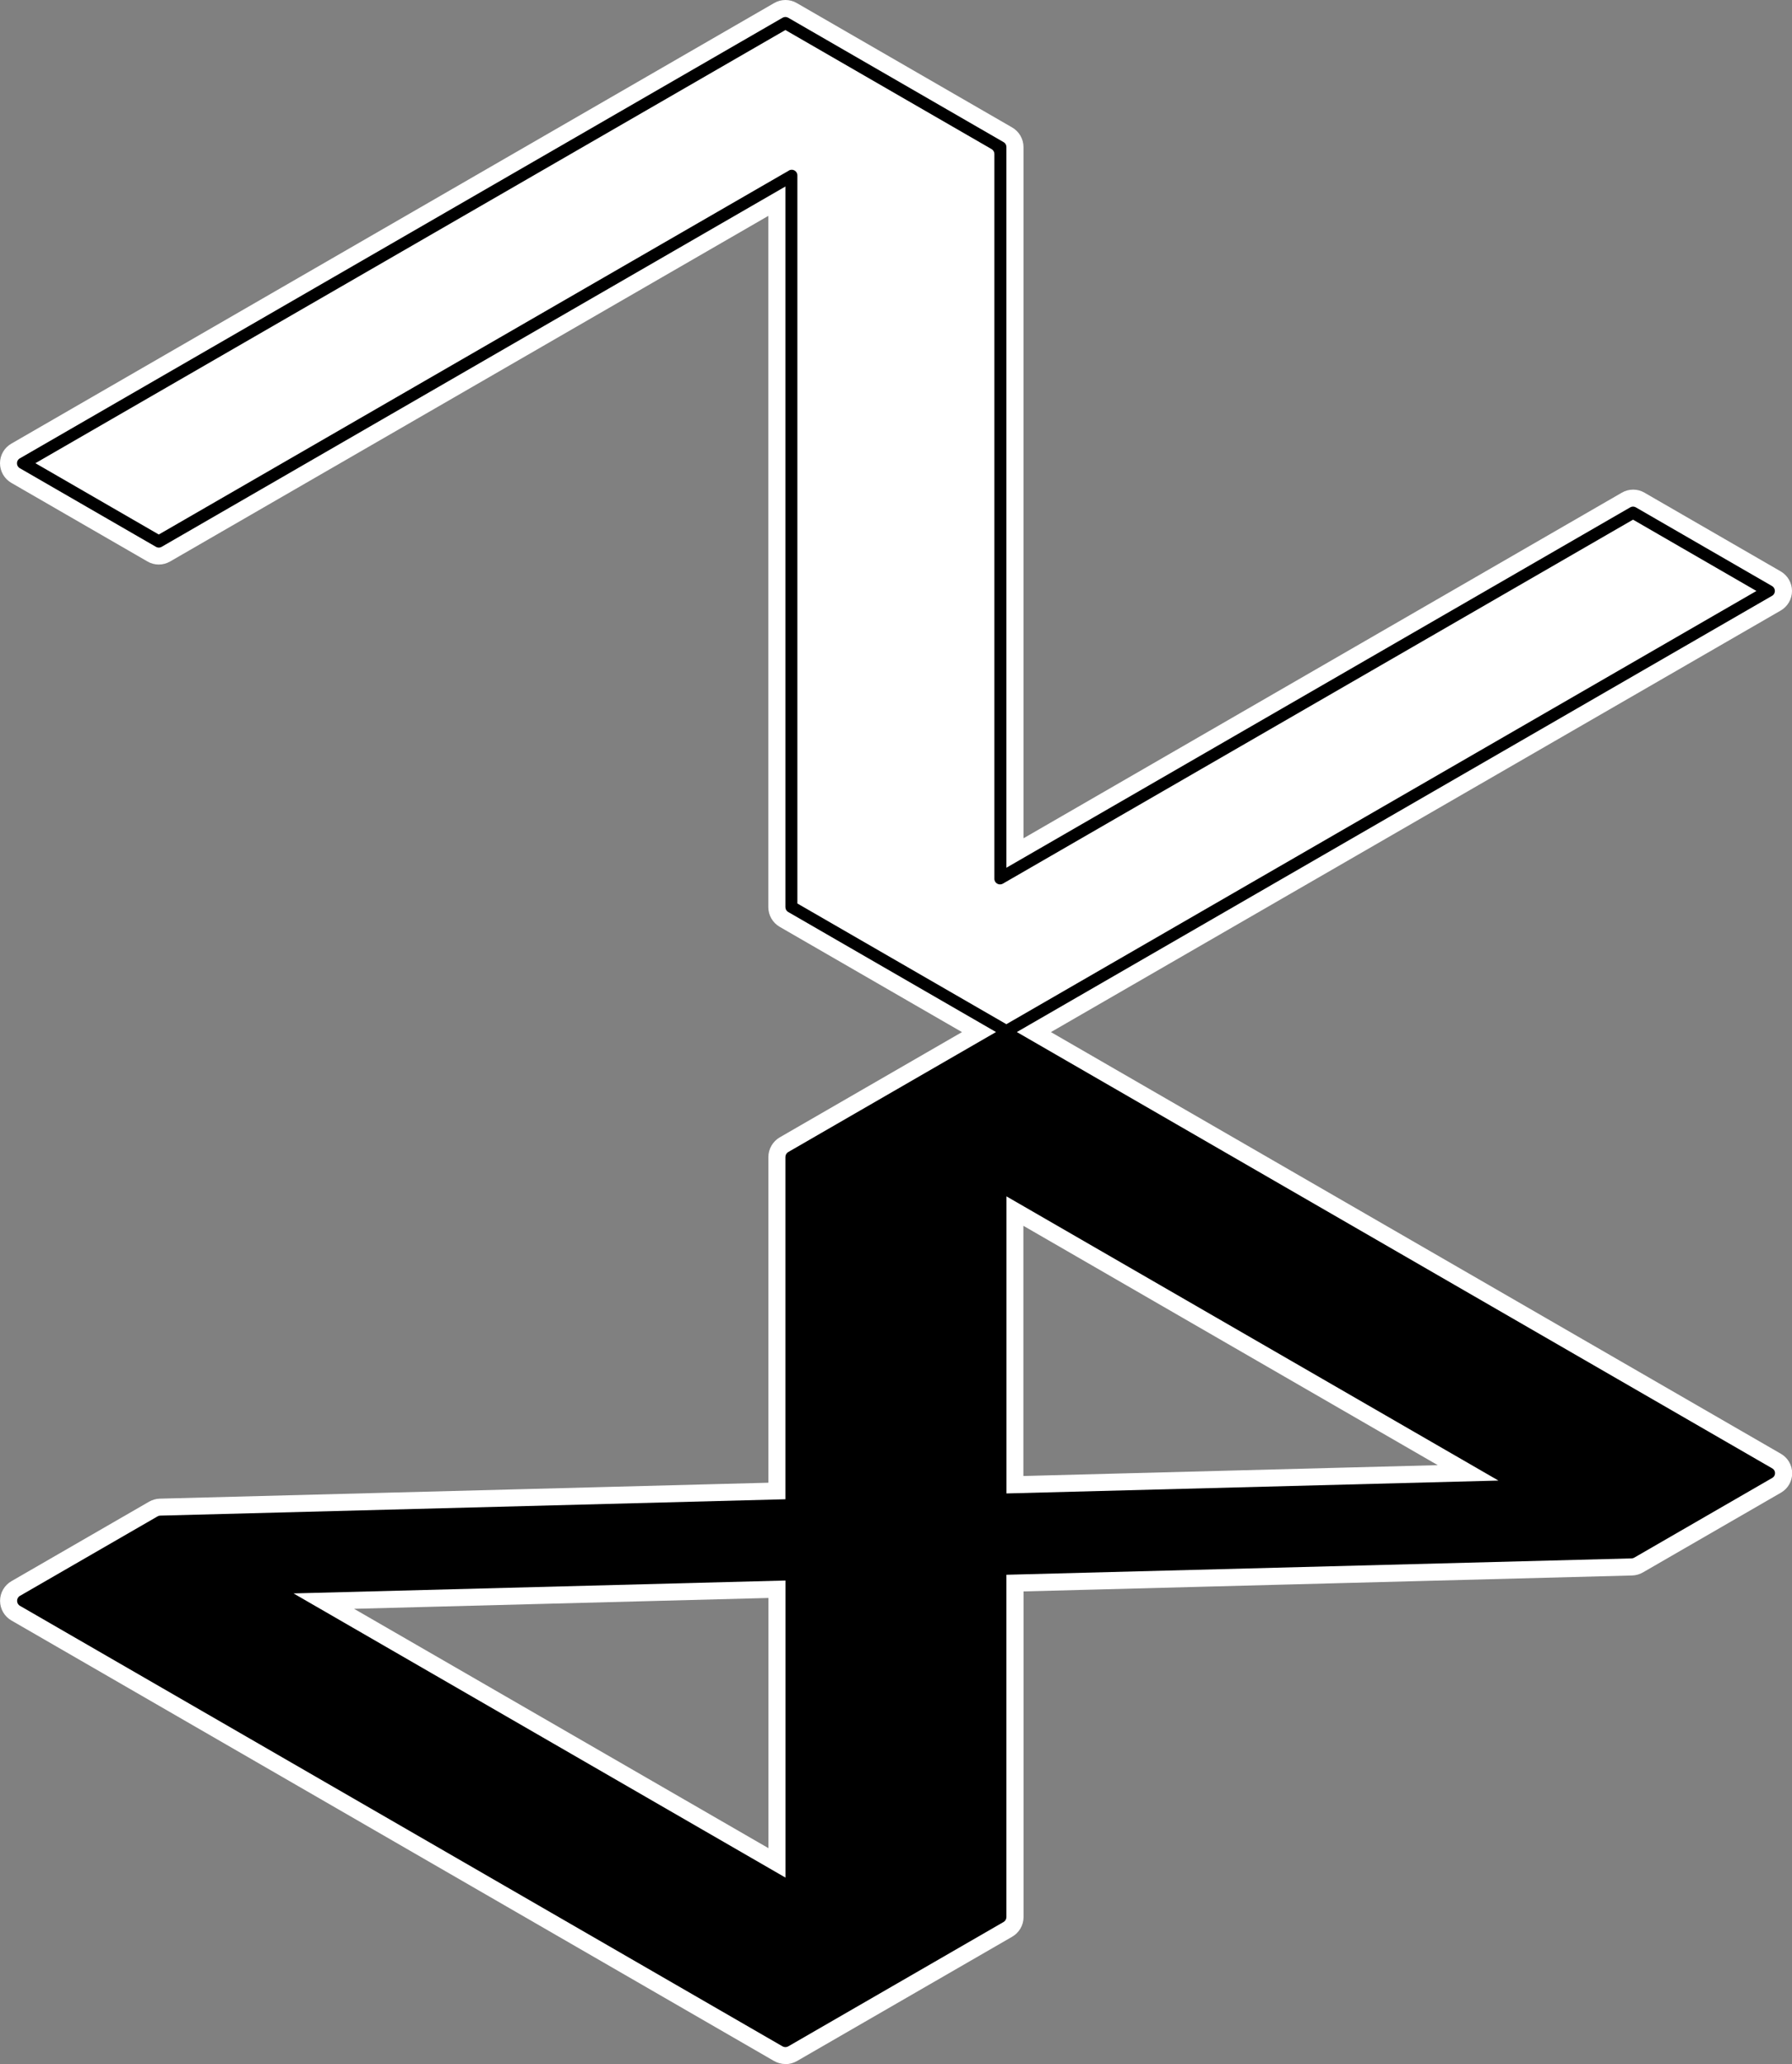
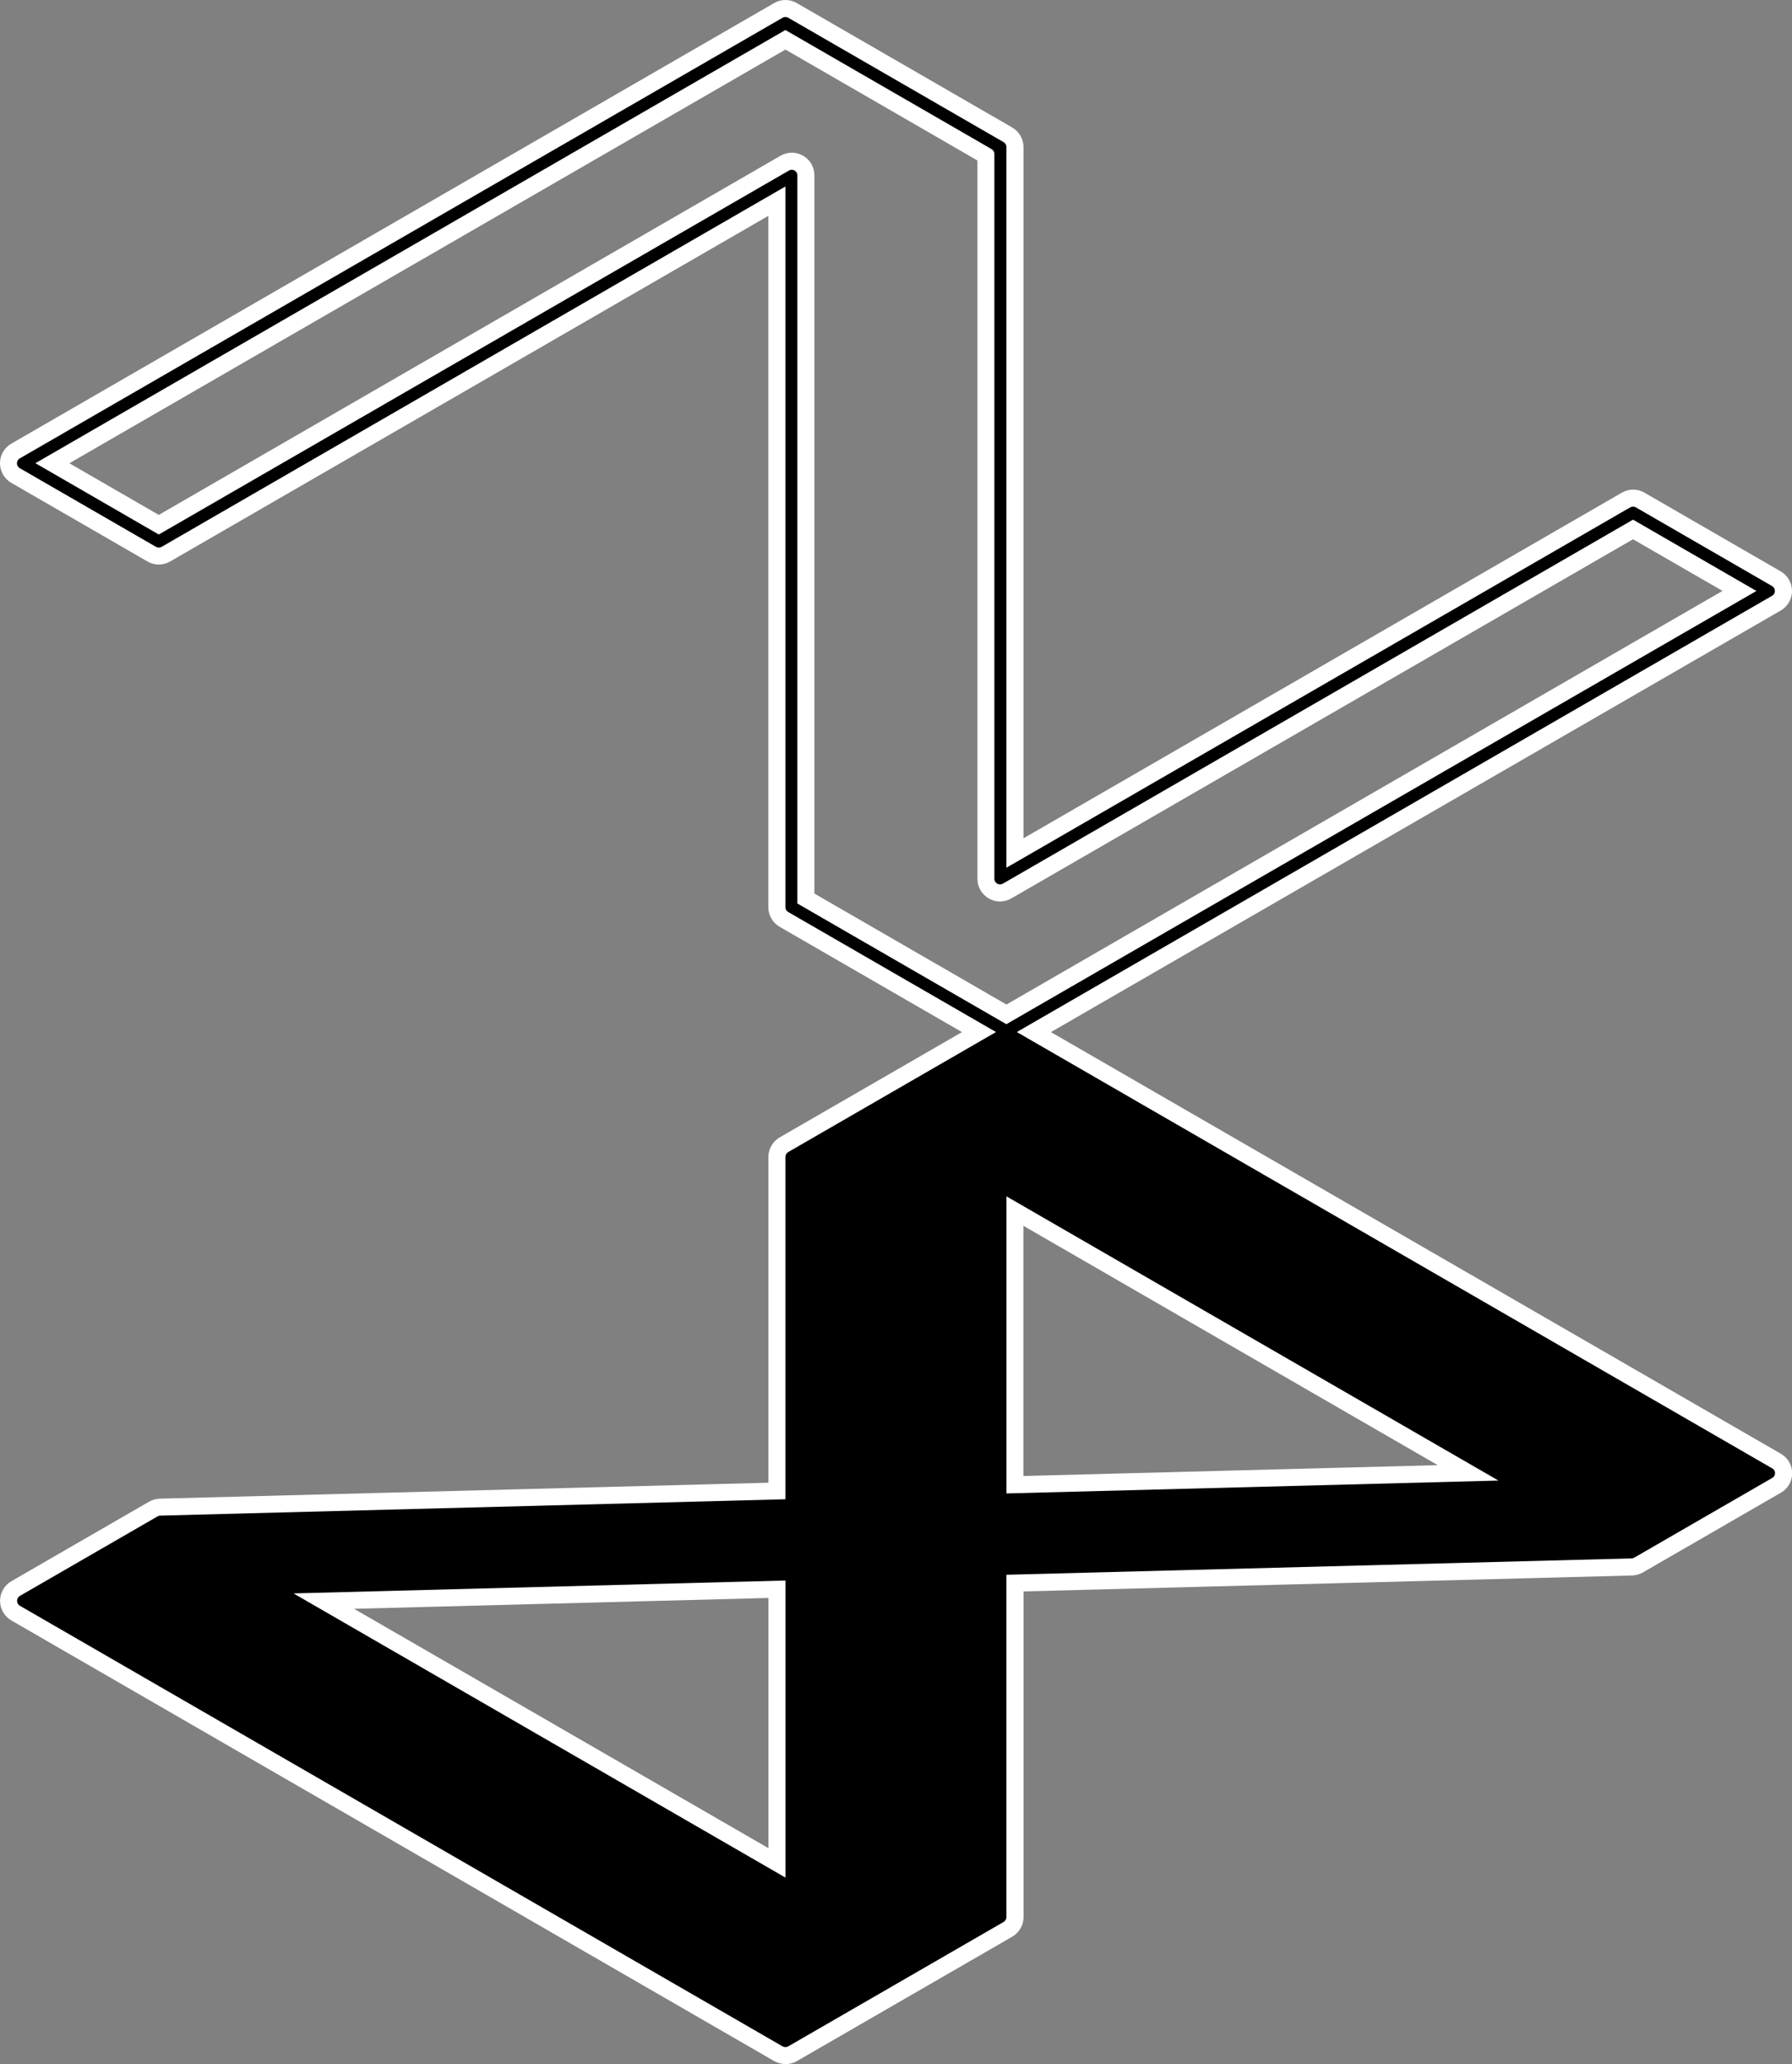
<svg xmlns="http://www.w3.org/2000/svg" id="Layer_2" data-name="Layer 2" viewBox="0 0 299.17 344.41">
  <rect x="0" y="0" width="299.17" height="344.41" fill="#808080" stroke="none" />
  <defs>
    <style>
      .cls-1, .cls-2 {
        stroke-width: 0px;
      }

      .cls-2 {
        fill: #fff;
      }
    </style>
  </defs>
  <g id="Layer_1_copy" data-name="Layer 1 copy">
    <g>
-       <path class="cls-2" d="m133.13,150.75l34.89,20.14,125.22-72.29-20.6-11.9-103.61,59.82-1.6.92c-.63.36-1.41-.09-1.41-.81v-1.85s0-119.1,0-119.1c0-.34-.18-.65-.47-.81l-34.42-19.87L5.91,77.3l20.6,11.9,103.61-59.82,1.6-.92c.63-.36,1.41.09,1.41.81v1.85s0,119.64,0,119.64Z" />
      <path class="cls-2" d="m131.12,344.41c-.67,0-1.32-.18-1.9-.51L1.91,270.4c-1.17-.67-1.9-1.93-1.9-3.28s.73-2.61,1.9-3.28l22.97-13.26c.55-.31,1.16-.49,1.78-.51l101.62-2.66v-54.34c0-1.35.73-2.61,1.9-3.29l30.42-17.56-30.44-17.57c-1.16-.67-1.89-1.93-1.89-3.27V36.02L28.4,93.69c-.57.33-1.22.51-1.89.51s-1.31-.17-1.89-.51L1.89,80.57c-1.16-.67-1.89-1.92-1.89-3.27s.72-2.6,1.89-3.27L129.24.51c.57-.33,1.23-.51,1.89-.51s1.31.17,1.89.51l35.96,20.76c1.16.67,1.89,1.92,1.89,3.27v115.34l99.89-57.67c.57-.33,1.22-.51,1.89-.51s1.31.17,1.89.51l22.74,13.13c1.16.67,1.89,1.92,1.89,3.27s-.72,2.6-1.89,3.27l-121.83,70.34,121.88,70.37c1.15.66,1.87,1.9,1.87,3.24s-.71,2.57-1.87,3.24l-23.05,13.31c-.55.32-1.17.49-1.8.51l-101.6,2.66v54.34c0,1.35-.73,2.61-1.9,3.28l-35.94,20.75c-.58.33-1.23.51-1.9.51Zm-2.83-36.02v-41.75l-69.18,1.81,69.18,39.94Zm42.56-62.1l69.18-1.81-69.18-39.94v41.75Zm-2.83-78.67l119.55-69.02-14.94-8.62-103.79,59.93c-.57.33-1.23.51-1.88.51-2.08,0-3.78-1.69-3.78-3.77V26.78l-32.05-18.51L11.58,77.3l14.93,8.62,103.79-59.93c.57-.33,1.23-.51,1.89-.51,2.08,0,3.77,1.69,3.77,3.77v119.85l32.05,18.51Z" />
      <path class="cls-1" d="m295.89,245.03l-126.13-72.82,126.08-72.79c.63-.36.63-1.26,0-1.63l-22.74-13.13c-.29-.17-.65-.17-.94,0l-104.14,60.13V24.53c0-.34-.18-.65-.47-.81L131.59,2.96c-.29-.17-.65-.17-.94,0L3.3,76.49c-.63.36-.63,1.26,0,1.63l22.74,13.13c.29.17.65.17.94,0l104.14-60.13v120.25c0,.34.18.65.47.81l34.69,20.03-34.68,20.02c-.3.17-.48.49-.48.83v57.11s-104.37,2.73-104.37,2.73c-.16,0-.32.05-.45.13l-22.97,13.26c-.64.37-.64,1.29,0,1.66l127.31,73.51c.3.17.66.17.96,0l35.94-20.75c.3-.17.48-.49.48-.83v-57.11s104.37-2.73,104.37-2.73c.16,0,.32-.05.45-.13l23.05-13.31c.6-.35.6-1.22,0-1.57Zm-164.76,68.27l-82.13-47.42,82.13-2.15v49.57Zm.6-284.85l-1.6.92L26.51,89.19l-20.6-11.9L131.12,5.01l34.42,19.87c.29.17.47.48.47.81v119.1s0,1.85,0,1.85c0,.72.78,1.17,1.41.81l1.6-.92,103.61-59.82,20.6,11.9-125.22,72.29-34.89-20.14V31.11s0-1.85,0-1.85c0-.72-.78-1.17-1.41-.81Zm36.3,220.75v-49.57s82.13,47.42,82.13,47.42l-82.13,2.15Z" />
    </g>
  </g>
</svg>